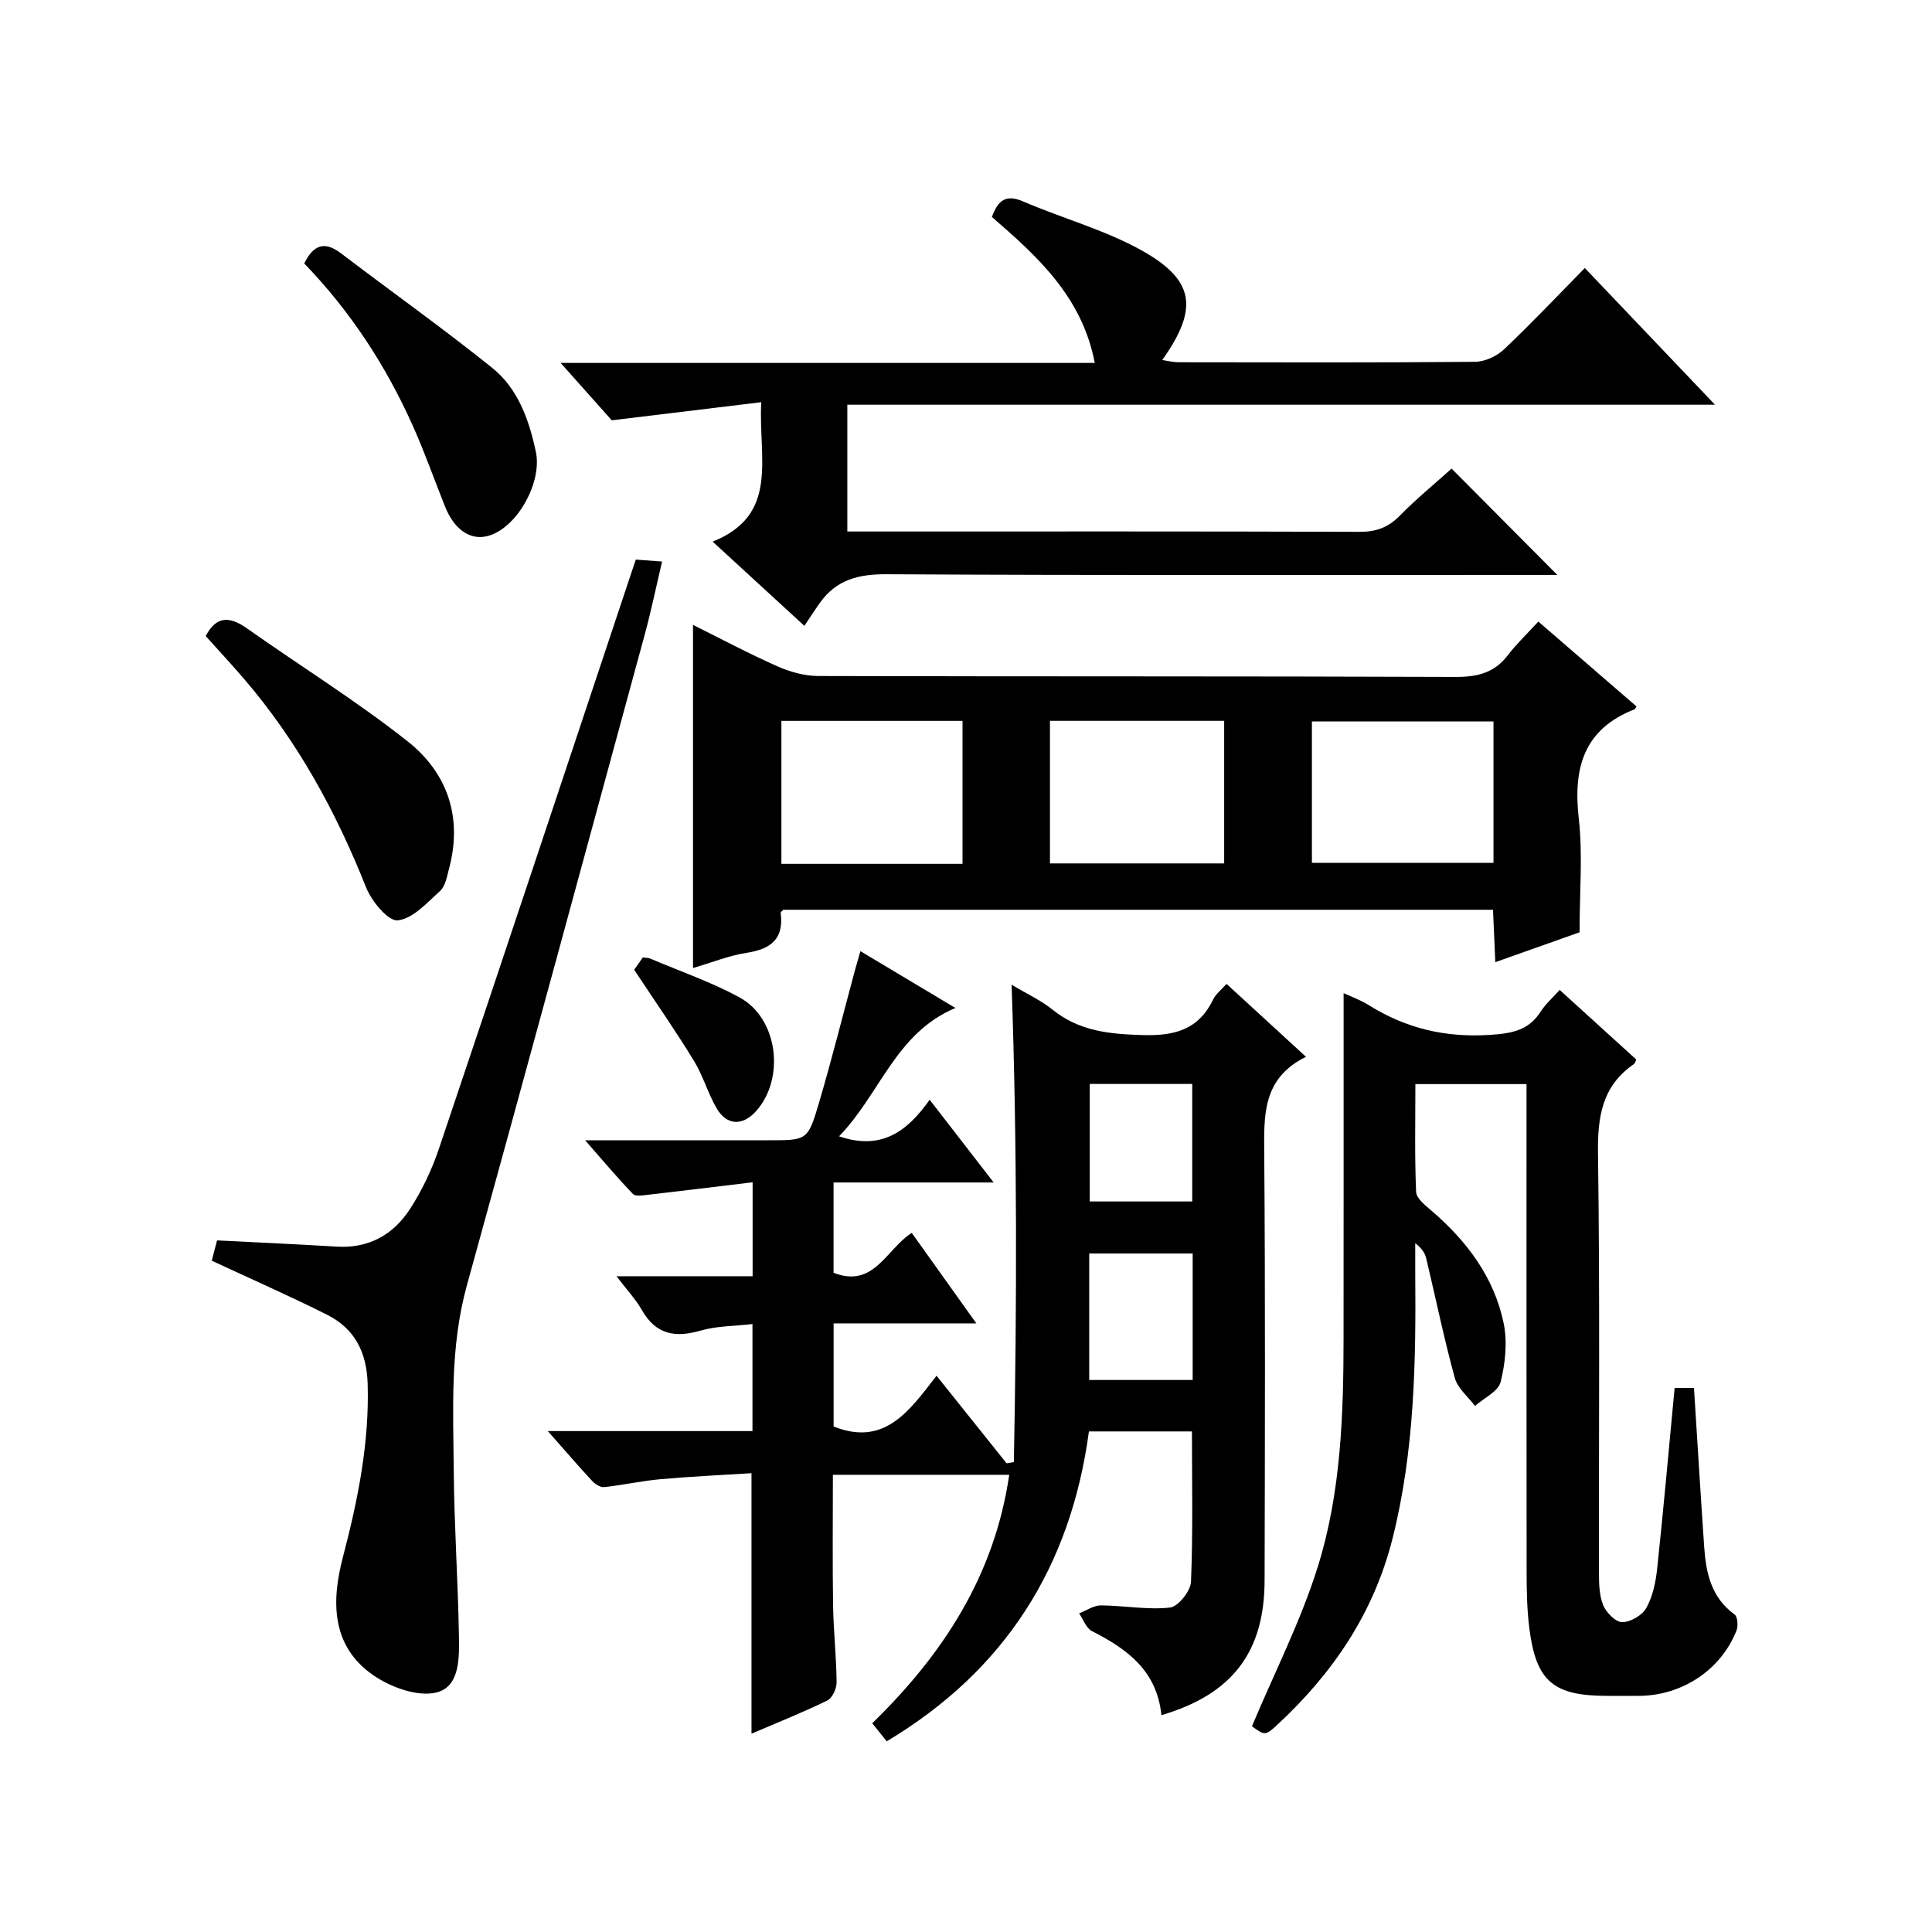
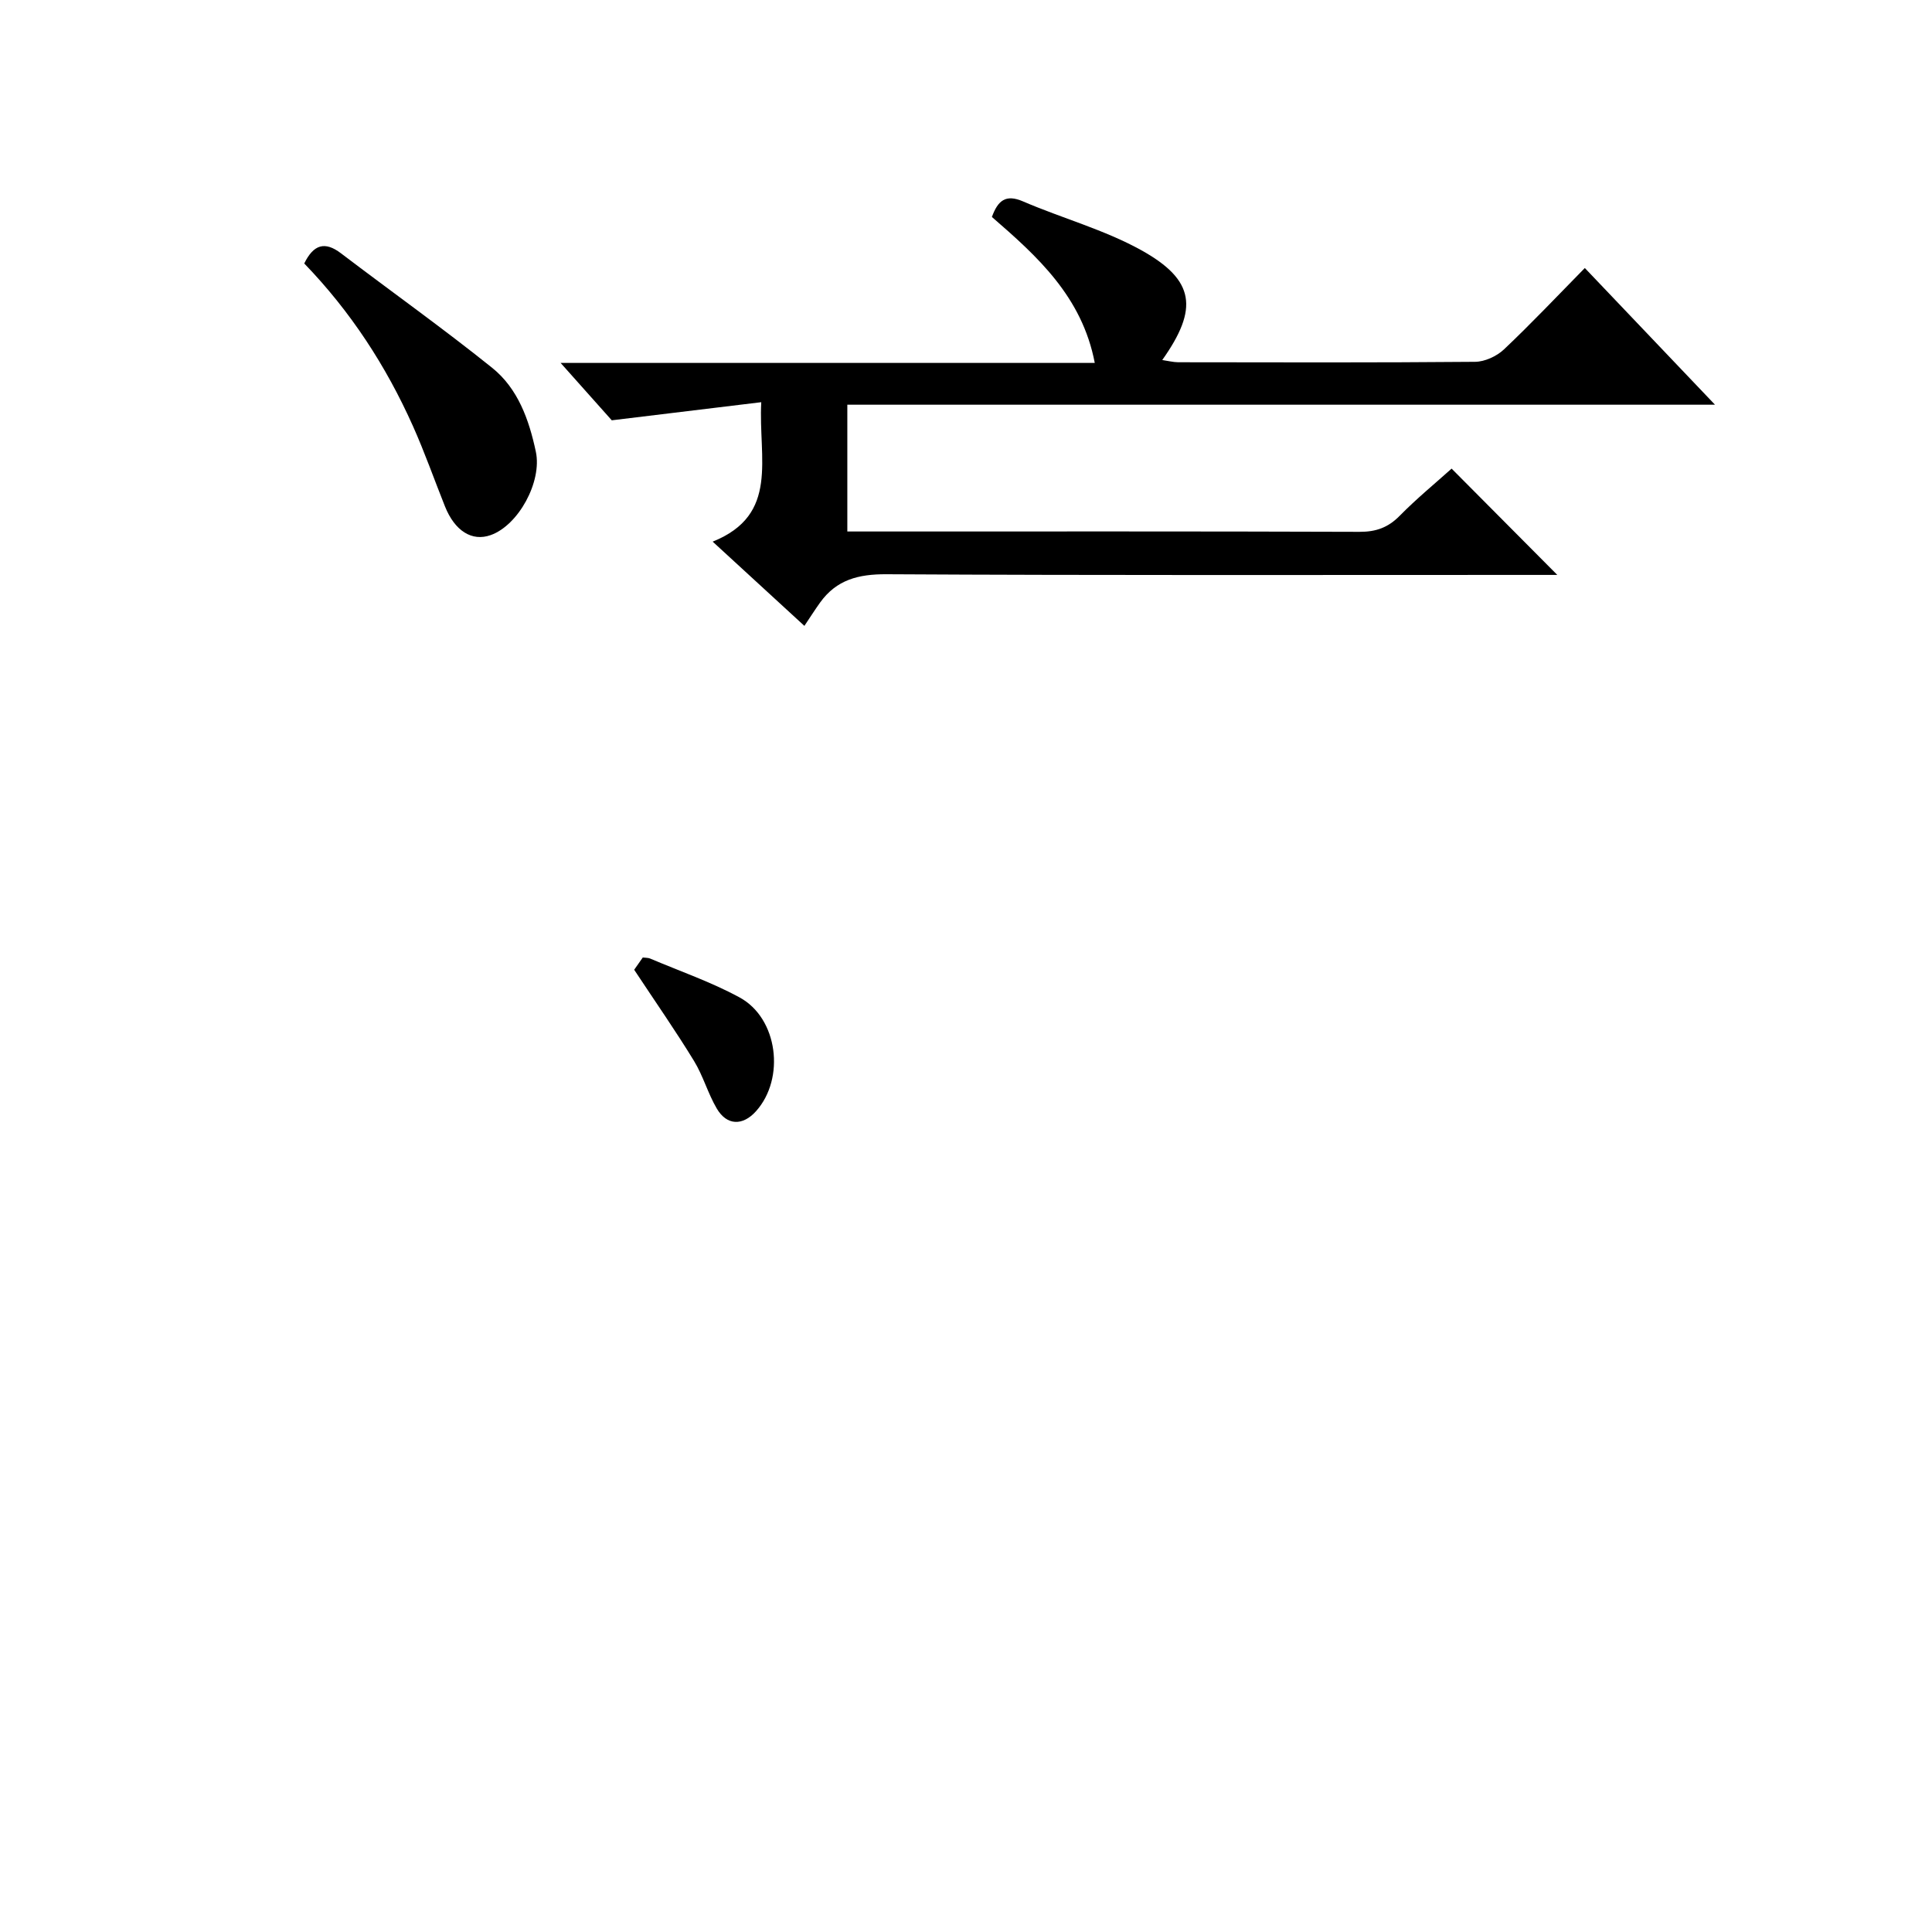
<svg xmlns="http://www.w3.org/2000/svg" version="1.1" id="ZDIC" x="0px" y="0px" viewBox="0 0 400 400" style="enable-background:new 0 0 400 400;" xml:space="preserve">
  <g>
-     <path d="M240.46,355.11c-0.94-9.26-7.13-13.72-14.39-17.41c-1.2-0.61-1.78-2.41-2.65-3.67c1.5-0.58,3-1.65,4.49-1.65   c4.78,0.03,9.62,0.96,14.31,0.45c1.69-0.18,4.28-3.41,4.36-5.34c0.43-10.27,0.2-20.57,0.2-31.13c-7.15,0-14.07,0-21.33,0   c-3.74,27.88-17.25,49.43-41.86,64.16c-1.09-1.35-1.98-2.47-3-3.74c14.7-14.31,25.32-30.62,28.36-51.44c-12.23,0-24.17,0-36.51,0   c0,9.11-0.1,18.05,0.04,26.99c0.08,5.33,0.68,10.64,0.73,15.97c0.01,1.29-0.88,3.26-1.92,3.77c-5.17,2.52-10.53,4.65-15.7,6.87   c0-17.91,0-35.51,0-53.93c-6.14,0.39-12.49,0.67-18.83,1.24c-3.9,0.35-7.75,1.21-11.65,1.64c-0.78,0.08-1.86-0.58-2.46-1.22   c-2.92-3.14-5.71-6.4-9.23-10.38c14.63,0,28.33,0,42.37,0c0-7.59,0-14.64,0-22.16c-3.68,0.43-7.35,0.38-10.71,1.35   c-5.28,1.53-9.27,0.85-12.17-4.22c-1.29-2.26-3.12-4.21-5.27-7.03c9.81,0,18.84,0,28.18,0c0-6.6,0-12.65,0-19.45   c-7.44,0.9-14.57,1.77-21.71,2.59c-1.03,0.12-2.54,0.38-3.06-0.16c-3.17-3.29-6.11-6.8-9.91-11.13c13.46,0,25.72,0,37.97,0   c7.93,0,8.14,0.06,10.4-7.57c2.69-9.09,4.98-18.3,7.45-27.45c0.34-1.26,0.72-2.5,1.18-4.13c6.56,3.92,12.8,7.65,19.67,11.76   c-12.4,5.2-15.59,17.82-24.09,26.57c8.73,2.99,14.09-0.97,18.76-7.57c4.45,5.76,8.58,11.1,13.25,17.13c-11.39,0-22.08,0-33.15,0   c0,6.58,0,12.64,0,18.7c8.41,3.27,10.91-4.93,16.19-8.26c4.3,6.03,8.61,12.05,13.37,18.73c-10.29,0-19.72,0-29.55,0   c0,7.4,0,14.45,0,21.35c10.56,4.22,15.68-3.24,21.31-10.51c5.06,6.32,9.78,12.23,14.5,18.13c0.5-0.08,1.01-0.17,1.51-0.25   c0.62-32.68,0.71-65.36-0.47-98.84c3.06,1.84,6.04,3.21,8.52,5.2c5.54,4.45,11.78,5.03,18.62,5.23c6.67,0.2,11.59-1.14,14.61-7.4   c0.54-1.11,1.65-1.95,2.75-3.2c5.45,5,10.67,9.8,16.45,15.1c-9.12,4.49-8.7,12.25-8.64,20.29c0.22,29.34,0.14,58.68,0.07,88.02   C261.82,342.01,255.17,350.77,240.46,355.11z M246.93,259.52c-7.16,0-14.28,0-21.42,0c0,8.94,0,17.51,0,26.19   c7.29,0,14.3,0,21.42,0C246.93,276.86,246.93,268.41,246.93,259.52z M246.84,224.42c-7.45,0-14.34,0-21.22,0c0,8.38,0,16.4,0,24.33   c7.3,0,14.19,0,21.22,0C246.84,240.5,246.84,232.59,246.84,224.42z" />
-     <path d="M327.03,193.02c-5.14,1.82-11,3.9-17.44,6.19c-0.17-3.79-0.32-7.18-0.48-10.85c-49.06,0-97.97,0-146.93,0   c-0.16,0.18-0.58,0.46-0.55,0.68c0.7,5.37-2.05,7.47-7.04,8.23c-3.68,0.56-7.22,2.02-11.11,3.15c0-23.84,0-47.2,0-71.04   c5.76,2.86,11.53,5.94,17.49,8.58c2.61,1.16,5.62,1.99,8.46,2c43.97,0.12,87.95,0.02,131.92,0.19c4.51,0.02,8.02-0.82,10.82-4.48   c1.81-2.37,4.01-4.45,6.33-6.98c7.06,6.11,13.71,11.85,20.31,17.56c-0.21,0.36-0.26,0.55-0.36,0.59   c-10.52,4.1-12.77,12.09-11.59,22.54C327.72,176.9,327.03,184.62,327.03,193.02z M161.78,149.25c0,10.12,0,19.82,0,29.6   c12.66,0,24.93,0,37.5,0c0-9.93,0-19.66,0-29.6C186.73,149.25,174.47,149.25,161.78,149.25z M309.21,149.36   c-12.81,0-25.17,0-37.59,0c0,10.02,0,19.72,0,29.29c12.75,0,25.12,0,37.59,0C309.21,168.79,309.21,159.33,309.21,149.36z    M217.38,149.24c0,10.15,0,19.73,0,29.52c12.16,0,24.04,0,36.07,0c0-10,0-19.72,0-29.52C241.31,149.24,229.53,149.24,217.38,149.24   z" />
-     <path d="M278.18,205.62c1.39,0.65,3.43,1.37,5.22,2.49c7.69,4.82,15.9,6.75,25.05,6.15c4.49-0.29,8.02-0.88,10.54-4.83   c0.97-1.52,2.38-2.75,3.92-4.48c5.36,4.87,10.63,9.66,15.87,14.42c-0.2,0.4-0.27,0.79-0.5,0.94c-6.65,4.57-7.54,11-7.43,18.63   c0.41,28.83,0.15,57.67,0.2,86.51c0,2.3,0.03,4.79,0.86,6.85c0.62,1.54,2.57,3.54,3.94,3.55c1.71,0.01,4.14-1.41,4.99-2.92   c1.33-2.38,1.96-5.32,2.25-8.09c1.32-12.38,2.42-24.78,3.62-37.47c1.11,0,2.51,0,4.01,0c0.7,11.01,1.36,21.93,2.11,32.85   c0.37,5.41,1.44,10.53,6.3,14.04c0.63,0.46,0.77,2.38,0.39,3.33c-3.25,8.21-11.33,13.51-20.3,13.52c-2.17,0-4.33,0-6.5,0   c-11.08,0-14.67-2.99-16.07-13.85c-0.51-3.95-0.58-7.97-0.58-11.96c-0.04-31.67-0.02-63.34-0.02-95.01c0-1.82,0-3.64,0-5.84   c-7.63,0-15.02,0-23.01,0c0,7.44-0.17,14.88,0.15,22.31c0.06,1.39,1.98,2.86,3.3,4c7.25,6.25,12.83,13.7,14.81,23.12   c0.82,3.9,0.37,8.33-0.61,12.24c-0.49,1.97-3.46,3.33-5.31,4.96c-1.44-1.92-3.59-3.64-4.18-5.79c-2.24-8.17-3.94-16.48-5.91-24.73   c-0.26-1.09-0.88-2.1-2.28-3.15c0,2-0.01,4.01,0,6.01c0.16,18.51-0.13,36.96-4.7,55.11c-3.89,15.43-12.33,27.87-23.81,38.52   c-2.54,2.36-2.61,2.28-5.3,0.36c4.68-11.16,10.14-21.83,13.66-33.11c4.79-15.35,5.3-31.47,5.31-47.5   C278.19,253.15,278.18,229.49,278.18,205.62z" />
    <path d="M322.42,119.03c-1.84,0-3.64,0-5.43,0c-44.49,0-88.98,0.11-133.46-0.14c-5.8-0.03-10.33,1.13-13.73,5.85   c-1.08,1.5-2.06,3.06-3.26,4.84c-6.84-6.28-12.57-11.55-18.99-17.44c13.89-5.58,9.43-17.22,10.06-28.87   c-10.38,1.26-20.18,2.44-30.95,3.75c-2.72-3.05-6.32-7.09-10.59-11.88c37.36,0,73.73,0,110.59,0   c-2.63-13.74-11.91-22.08-21.3-30.22c1.25-3.41,2.86-4.77,6.45-3.22c8.13,3.5,16.85,5.86,24.53,10.13   c11.07,6.17,11.83,12.08,4.29,22.71c1.24,0.18,2.27,0.45,3.29,0.46c20.49,0.03,40.99,0.09,61.48-0.09   c2.02-0.02,4.47-1.15,5.97-2.56c5.66-5.35,11.02-11.03,16.75-16.86c9.05,9.5,17.63,18.51,26.95,28.3c-60.37,0-119.84,0-179.64,0   c0,8.87,0,17.13,0,26.25c1.6,0,3.34,0,5.08,0c33.66,0,67.31-0.05,100.97,0.07c3.44,0.01,5.94-0.9,8.34-3.35   c3.47-3.53,7.33-6.69,10.72-9.74C307.92,104.44,315.03,111.59,322.42,119.03z" />
-     <path d="M43.84,261.01c0.34-1.29,0.75-2.87,1.1-4.2c8.4,0.43,16.59,0.79,24.76,1.29c6.63,0.41,11.72-2.46,15.17-7.76   c2.5-3.86,4.54-8.16,6.01-12.52c13.44-39.89,26.7-79.84,40.02-119.78c0.21-0.62,0.42-1.24,0.74-2.18c1.59,0.12,3.16,0.23,5.44,0.4   c-1.25,5.28-2.27,10.25-3.6,15.14c-12.23,44.94-24.42,89.88-36.83,134.77c-3.53,12.78-2.81,25.76-2.7,38.71   c0.1,11.15,0.86,22.29,1.06,33.44c0.08,4.63,0.32,10.87-4.65,12.09c-3.92,0.96-9.55-1.11-13.16-3.63   c-8.64-6.03-8.6-15.28-6.21-24.37c3.09-11.81,5.5-23.62,5.13-35.93c-0.19-6.5-2.68-11.39-8.36-14.25   C60,268.32,52.01,264.82,43.84,261.01z" />
-     <path d="M42.59,131.69c2.23-4.29,5.03-4.06,8.53-1.6c11.08,7.82,22.66,15.01,33.28,23.4c8.25,6.52,11.42,15.75,8.56,26.39   c-0.43,1.59-0.73,3.56-1.82,4.55c-2.69,2.45-5.65,5.78-8.79,6.12c-1.98,0.21-5.42-3.96-6.56-6.83   c-6.25-15.74-14.26-30.37-25.33-43.24C47.87,137.47,45.16,134.55,42.59,131.69z" />
    <path d="M62.99,54.55c1.93-3.94,4.26-4.65,7.6-2.11c10.41,7.92,21.09,15.51,31.29,23.7c5.36,4.3,7.65,10.75,9.06,17.38   c1.32,6.2-3.59,15.23-9.36,17.27c-3.86,1.37-7.42-0.85-9.46-5.96c-2.22-5.55-4.2-11.21-6.65-16.67   C79.93,75.78,72.62,64.52,62.99,54.55z" />
    <path d="M131.3,200.78c0.26-0.38,1.01-1.44,1.78-2.54c0.61,0.08,1.12,0.04,1.53,0.22c6.19,2.63,12.61,4.84,18.5,8.04   c7.96,4.31,9.5,16.77,3.42,23.56c-2.75,3.07-6.04,3.01-8.13-0.55c-1.84-3.13-2.82-6.76-4.71-9.85   C139.93,213.5,135.79,207.57,131.3,200.78z" />
  </g>
</svg>